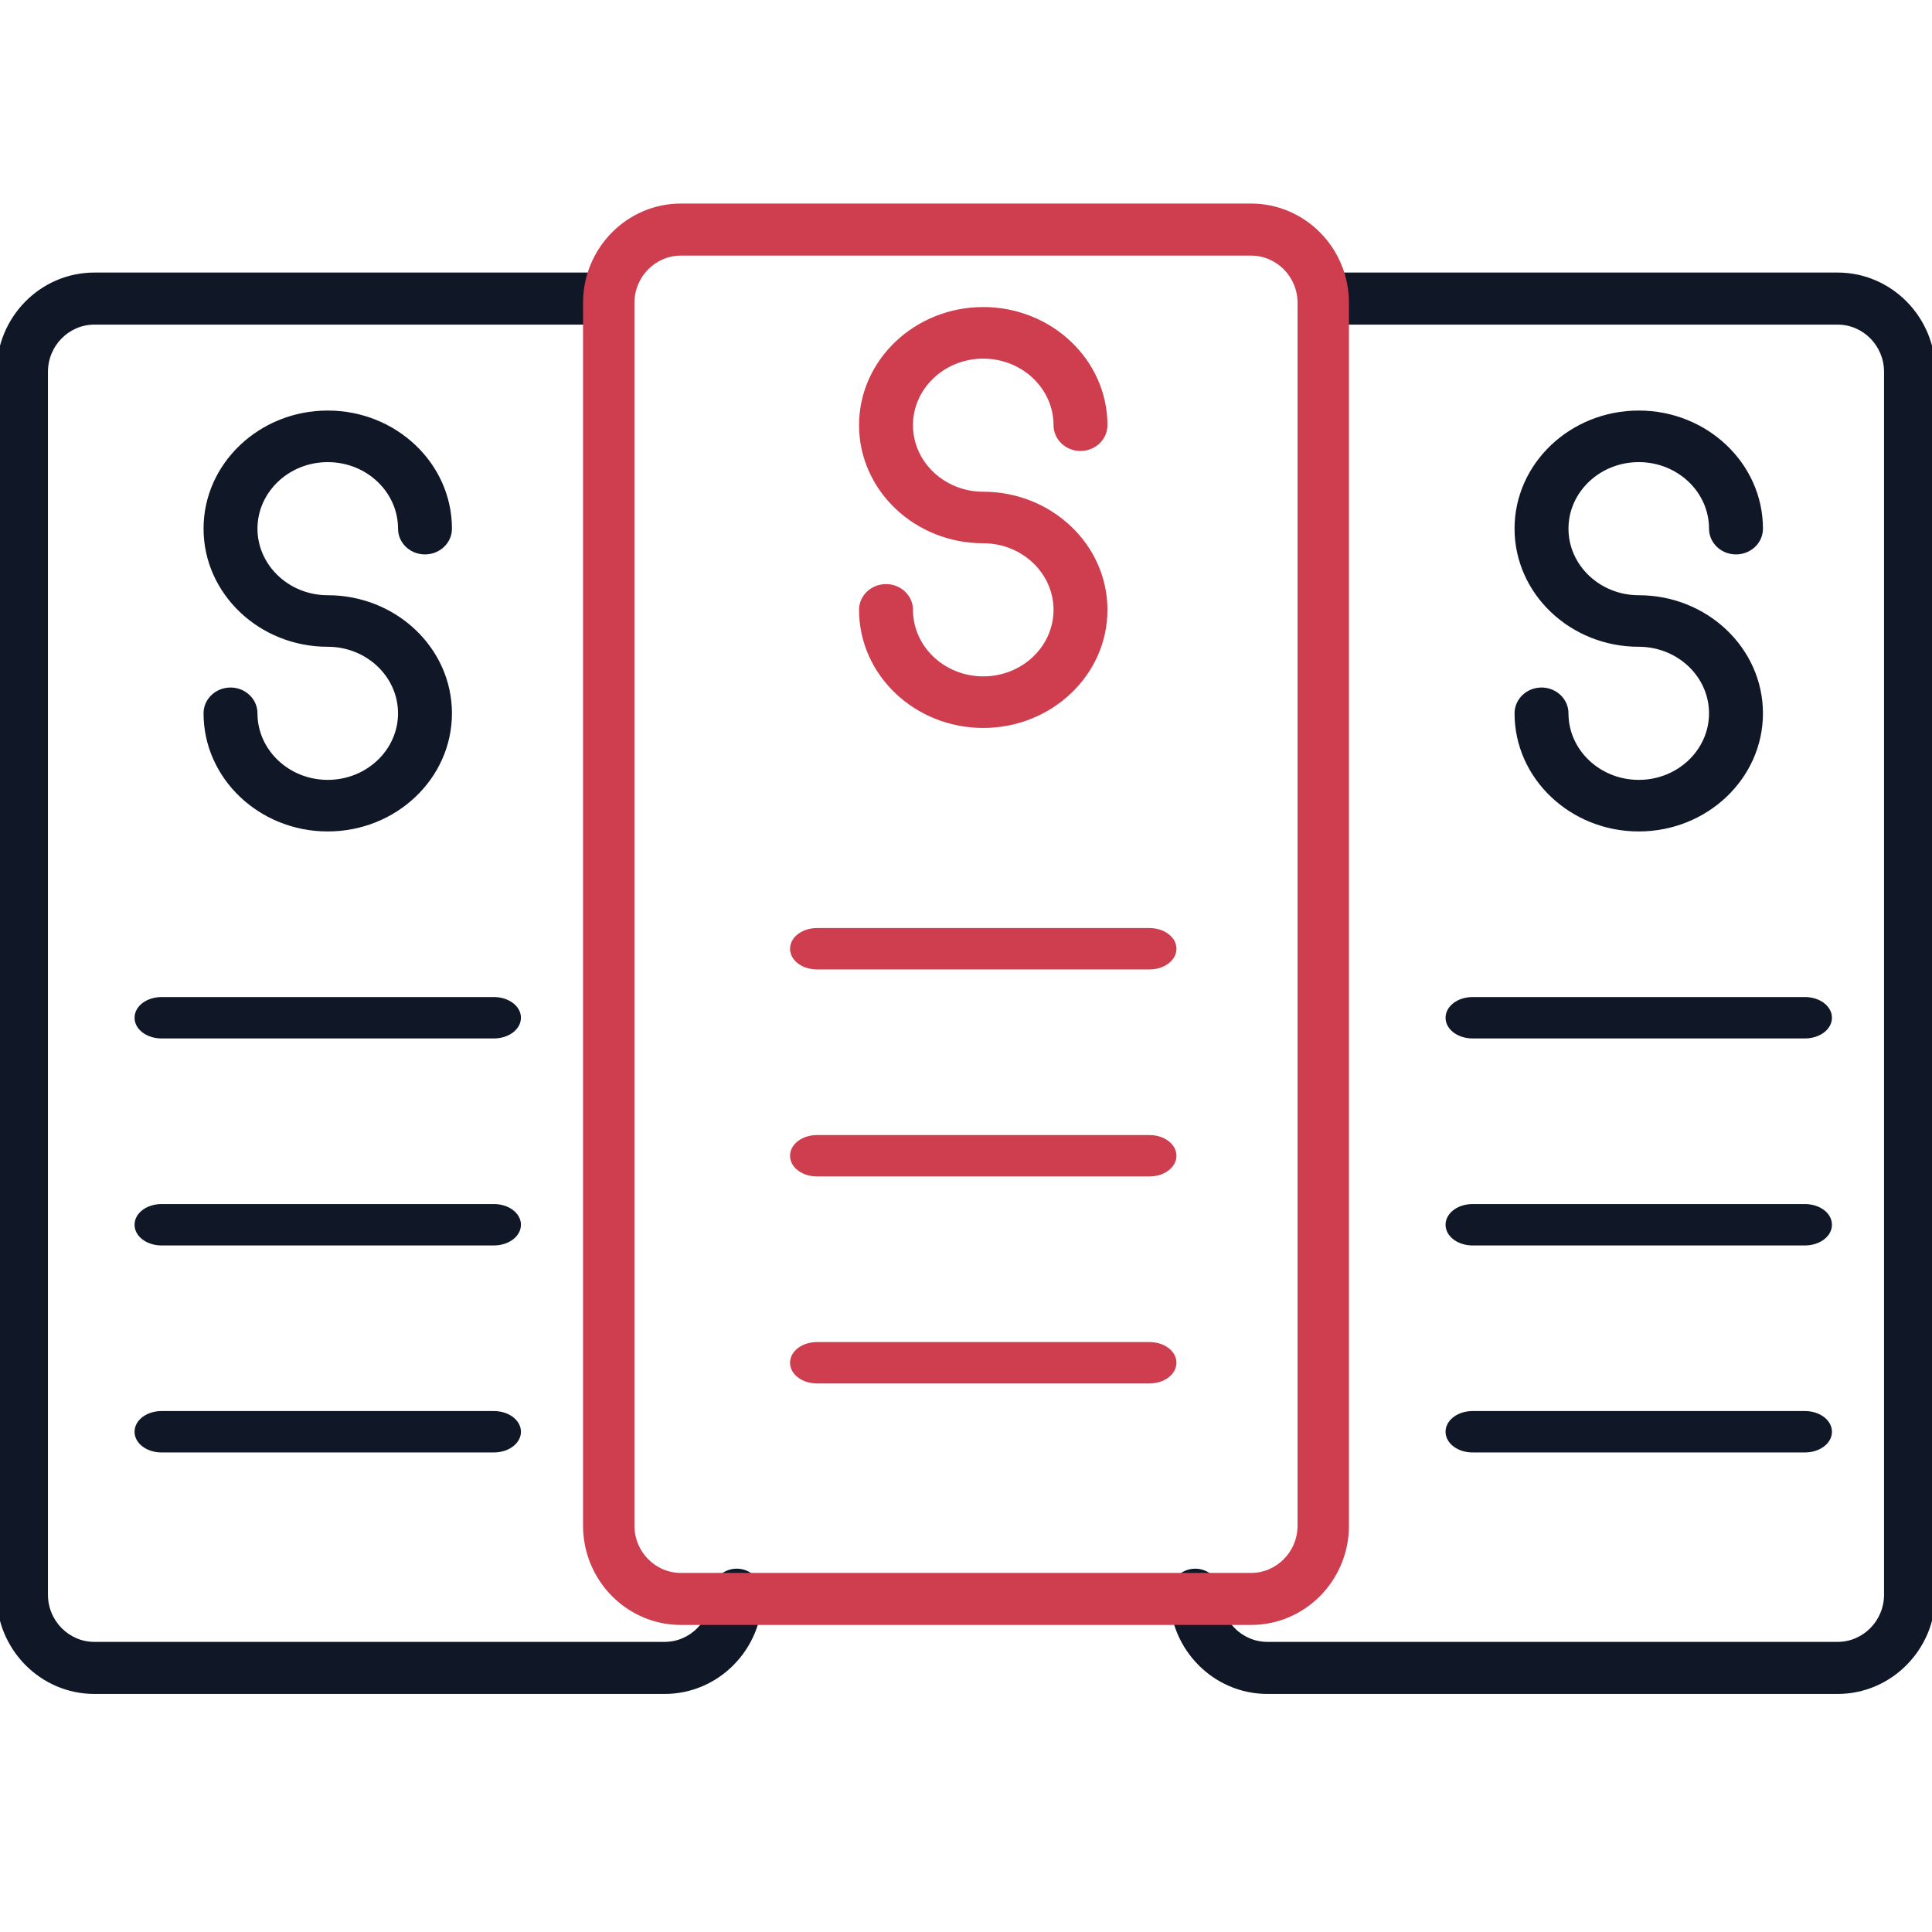
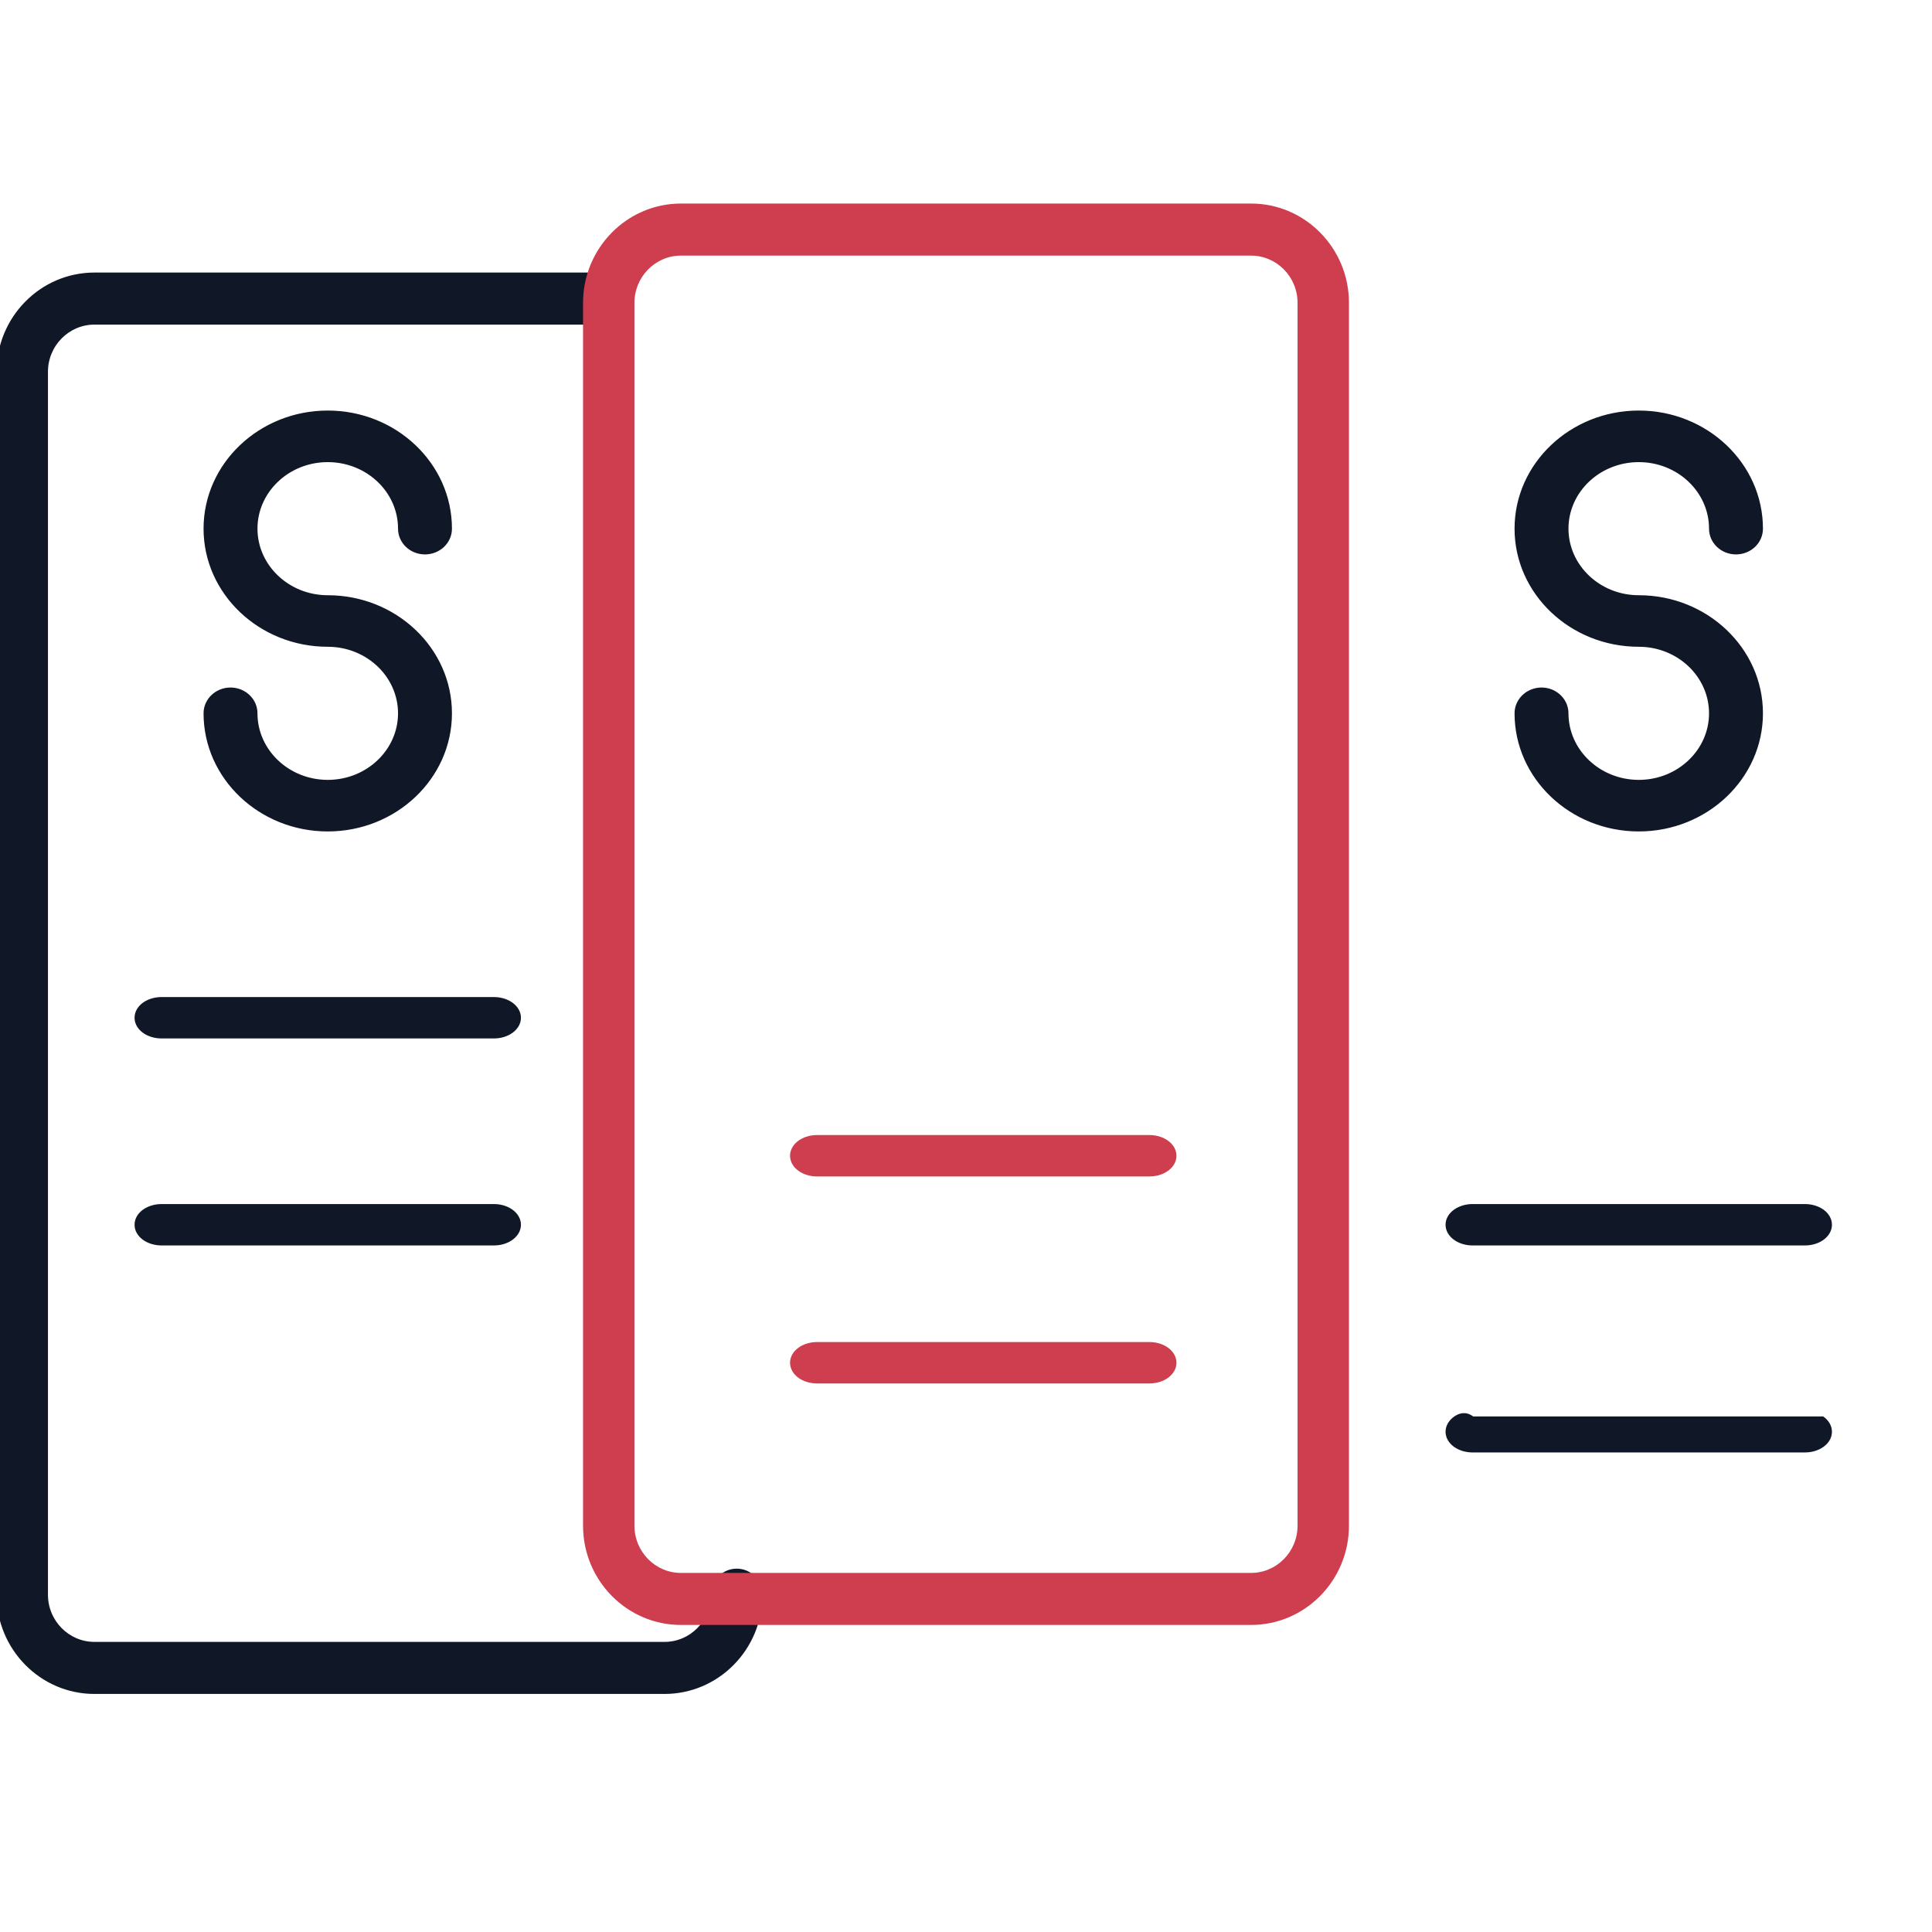
<svg xmlns="http://www.w3.org/2000/svg" width="56" height="56" viewBox="0 0 56 56" fill="none">
  <g clip-path="url(#clip0_8666_92893)">
    <path d="M2.737 49.05H19.262C20.8 49.05 22.05 47.781 22.05 46.222C22.05 45.834 21.739 45.518 21.355 45.518C20.97 45.518 20.66 45.834 20.66 46.222C20.66 47.005 20.032 47.641 19.262 47.641H2.737C1.968 47.641 1.34 47.005 1.34 46.224V10.778C1.34 9.995 1.968 9.359 2.737 9.359H17.171C17.555 9.359 17.866 9.044 17.866 8.655C17.866 8.267 17.555 7.95 17.171 7.95H2.737C1.2 7.95 -0.05 9.219 -0.05 10.778V46.224C-0.05 47.781 1.2 49.05 2.737 49.05Z" fill="#101828" stroke="#101828" stroke-width="0.1" />
-     <path d="M36.737 49.05H53.263C54.8 49.05 56.05 47.781 56.05 46.224V10.778C56.05 9.219 54.8 7.95 53.263 7.95H38.829C38.445 7.95 38.134 8.267 38.134 8.655C38.134 9.044 38.445 9.359 38.829 9.359H53.263C54.032 9.359 54.66 9.995 54.66 10.778V46.222C54.66 47.005 54.032 47.641 53.263 47.641H36.737C35.968 47.641 35.34 47.005 35.34 46.222C35.34 45.834 35.03 45.519 34.645 45.519C34.261 45.519 33.95 45.834 33.95 46.222C33.95 47.781 35.2 49.05 36.737 49.05Z" fill="#101828" stroke="#101828" stroke-width="0.1" />
    <path d="M5.95 20.676C5.95 22.539 7.545 24.05 9.5 24.05C11.455 24.05 13.05 22.539 13.05 20.676C13.05 18.814 11.455 17.303 9.5 17.303C8.347 17.303 7.413 16.412 7.413 15.323C7.413 14.234 8.347 13.345 9.5 13.345C10.653 13.345 11.587 14.234 11.587 15.323C11.587 15.711 11.916 16.02 12.318 16.02C12.72 16.02 13.05 15.711 13.05 15.323C13.05 13.461 11.455 11.95 9.5 11.95C7.545 11.95 5.95 13.461 5.95 15.323C5.95 17.186 7.545 18.697 9.5 18.697C10.653 18.697 11.587 19.587 11.587 20.676C11.587 21.765 10.653 22.655 9.5 22.655C8.347 22.655 7.413 21.765 7.413 20.676C7.413 20.289 7.084 19.978 6.682 19.978C6.28 19.978 5.95 20.289 5.95 20.676Z" fill="#101828" stroke="#101828" stroke-width="0.1" />
    <path d="M4.683 30.05H14.317C14.515 30.05 14.696 29.991 14.829 29.894C14.962 29.796 15.05 29.658 15.05 29.5C15.05 29.342 14.962 29.203 14.829 29.106C14.696 29.009 14.515 28.95 14.317 28.95H4.683C4.485 28.95 4.303 29.009 4.17 29.106C4.037 29.203 3.95 29.342 3.95 29.5C3.95 29.658 4.037 29.796 4.17 29.894C4.303 29.991 4.485 30.05 4.683 30.05Z" fill="#101828" stroke="#101828" stroke-width="0.1" />
    <path d="M4.683 36.05H14.317C14.515 36.05 14.696 35.991 14.829 35.894C14.962 35.796 15.05 35.658 15.05 35.5C15.05 35.342 14.962 35.203 14.829 35.106C14.696 35.009 14.515 34.95 14.317 34.95H4.683C4.485 34.95 4.303 35.009 4.17 35.106C4.037 35.203 3.95 35.342 3.95 35.5C3.95 35.658 4.037 35.796 4.17 35.894C4.303 35.991 4.485 36.05 4.683 36.05Z" fill="#101828" stroke="#101828" stroke-width="0.1" />
-     <path d="M4.683 42.05H14.317C14.515 42.05 14.696 41.991 14.829 41.894C14.962 41.797 15.05 41.658 15.05 41.5C15.05 41.342 14.962 41.204 14.829 41.106C14.696 41.009 14.515 40.95 14.317 40.95H4.683C4.485 40.95 4.303 41.009 4.17 41.106C4.037 41.204 3.95 41.342 3.95 41.5C3.95 41.658 4.037 41.797 4.17 41.894C4.303 41.991 4.485 42.05 4.683 42.05Z" fill="#101828" stroke="#101828" stroke-width="0.1" />
    <path d="M43.95 20.676C43.95 22.539 45.545 24.05 47.501 24.05C49.455 24.05 51.05 22.539 51.05 20.676C51.05 18.814 49.455 17.303 47.501 17.303C46.347 17.303 45.413 16.412 45.413 15.323C45.413 14.234 46.347 13.345 47.501 13.345C48.654 13.345 49.587 14.234 49.587 15.323C49.587 15.711 49.917 16.02 50.318 16.02C50.721 16.02 51.05 15.711 51.05 15.323C51.05 13.461 49.455 11.95 47.501 11.95C45.545 11.95 43.95 13.461 43.95 15.323C43.95 17.186 45.545 18.697 47.501 18.697C48.654 18.697 49.587 19.587 49.587 20.676C49.587 21.765 48.654 22.655 47.501 22.655C46.347 22.655 45.413 21.765 45.413 20.676C45.413 20.289 45.083 19.978 44.682 19.978C44.281 19.978 43.95 20.289 43.95 20.676Z" fill="#101828" stroke="#101828" stroke-width="0.1" />
-     <path d="M42.683 30.05H52.317C52.515 30.05 52.697 29.991 52.83 29.894C52.963 29.796 53.05 29.658 53.05 29.5C53.05 29.342 52.963 29.204 52.83 29.106C52.697 29.009 52.515 28.95 52.317 28.95H42.683C42.485 28.95 42.304 29.009 42.171 29.106C42.038 29.204 41.95 29.342 41.95 29.5C41.95 29.658 42.038 29.796 42.171 29.894C42.304 29.991 42.485 30.05 42.683 30.05Z" fill="#101828" stroke="#101828" stroke-width="0.1" />
    <path d="M42.683 36.05H52.317C52.515 36.05 52.697 35.991 52.83 35.894C52.963 35.796 53.05 35.658 53.05 35.5C53.05 35.342 52.963 35.203 52.83 35.106C52.697 35.009 52.515 34.95 52.317 34.95H42.683C42.485 34.95 42.304 35.009 42.171 35.106C42.038 35.203 41.95 35.342 41.95 35.5C41.95 35.658 42.038 35.796 42.171 35.894C42.304 35.991 42.485 36.05 42.683 36.05Z" fill="#101828" stroke="#101828" stroke-width="0.1" />
-     <path d="M42.683 42.05H52.317C52.515 42.05 52.697 41.991 52.83 41.894C52.963 41.797 53.05 41.658 53.05 41.5C53.05 41.342 52.963 41.204 52.83 41.106C52.697 41.009 52.515 40.95 52.317 40.95H42.683C42.485 40.95 42.304 41.009 42.171 41.106C42.038 41.204 41.95 41.342 41.95 41.5C41.95 41.658 42.038 41.797 42.171 41.894C42.304 41.991 42.485 42.05 42.683 42.05Z" fill="#101828" stroke="#101828" stroke-width="0.1" />
-     <path d="M24.95 17.677C24.95 19.54 26.545 21.05 28.5 21.05C30.455 21.05 32.05 19.54 32.05 17.677C32.05 15.814 30.455 14.303 28.5 14.303C27.347 14.303 26.413 13.413 26.413 12.324C26.413 11.235 27.347 10.345 28.5 10.345C29.653 10.345 30.587 11.235 30.587 12.324C30.587 12.711 30.916 13.022 31.318 13.022C31.72 13.022 32.05 12.711 32.05 12.324C32.05 10.461 30.455 8.95 28.5 8.95C26.545 8.95 24.95 10.461 24.95 12.324C24.95 14.186 26.545 15.697 28.5 15.697C29.653 15.697 30.587 16.588 30.587 17.677C30.587 18.766 29.653 19.655 28.5 19.655C27.347 19.655 26.413 18.766 26.413 17.677C26.413 17.29 26.084 16.98 25.682 16.98C25.28 16.98 24.95 17.29 24.95 17.677Z" fill="#CE3E4F" stroke="#CE3E4F" stroke-width="0.1" />
-     <path d="M23.683 28.05H33.317C33.515 28.05 33.697 27.991 33.83 27.894C33.963 27.797 34.05 27.658 34.05 27.5C34.05 27.342 33.963 27.203 33.83 27.106C33.697 27.009 33.515 26.95 33.317 26.95H23.683C23.485 26.95 23.303 27.009 23.17 27.106C23.037 27.203 22.95 27.342 22.95 27.5C22.95 27.658 23.037 27.797 23.17 27.894C23.303 27.991 23.485 28.05 23.683 28.05Z" fill="#CE3E4F" stroke="#CE3E4F" stroke-width="0.1" />
+     <path d="M42.683 42.05H52.317C52.515 42.05 52.697 41.991 52.83 41.894C52.963 41.797 53.05 41.658 53.05 41.5C53.05 41.342 52.963 41.204 52.83 41.106H42.683C42.485 40.95 42.304 41.009 42.171 41.106C42.038 41.204 41.95 41.342 41.95 41.5C41.95 41.658 42.038 41.797 42.171 41.894C42.304 41.991 42.485 42.05 42.683 42.05Z" fill="#101828" stroke="#101828" stroke-width="0.1" />
    <path d="M23.683 34.05H33.317C33.515 34.05 33.697 33.991 33.83 33.894C33.963 33.797 34.05 33.658 34.05 33.5C34.05 33.342 33.963 33.204 33.83 33.106C33.697 33.009 33.515 32.95 33.317 32.95H23.683C23.485 32.95 23.303 33.009 23.17 33.106C23.037 33.204 22.95 33.342 22.95 33.5C22.95 33.658 23.037 33.797 23.17 33.894C23.303 33.991 23.485 34.05 23.683 34.05Z" fill="#CE3E4F" stroke="#CE3E4F" stroke-width="0.1" />
    <path d="M23.683 40.05H33.317C33.515 40.05 33.697 39.991 33.83 39.894C33.963 39.796 34.05 39.658 34.05 39.5C34.05 39.342 33.963 39.204 33.83 39.106C33.697 39.009 33.515 38.95 33.317 38.95H23.683C23.485 38.95 23.303 39.009 23.17 39.106C23.037 39.204 22.95 39.342 22.95 39.5C22.95 39.658 23.037 39.796 23.17 39.894C23.303 39.991 23.485 40.05 23.683 40.05Z" fill="#CE3E4F" stroke="#CE3E4F" stroke-width="0.1" />
    <path d="M19.737 47.05H36.263C37.8 47.05 39.05 45.782 39.05 44.223V8.777C39.05 7.219 37.8 5.95 36.263 5.95H19.737C18.2 5.95 16.95 7.219 16.95 8.777V44.223C16.95 45.782 18.2 47.05 19.737 47.05ZM18.34 8.777C18.34 7.995 18.967 7.359 19.737 7.359H36.263C37.032 7.359 37.66 7.995 37.66 8.777V44.223C37.66 45.006 37.032 45.642 36.263 45.642H19.737C18.967 45.642 18.34 45.006 18.34 44.223V8.777Z" fill="#CE3E4F" stroke="#CE3E4F" stroke-width="0.1" />
  </g>
  <defs>
    <clipPath id="clip0_8666_92893">
      <rect width="56" height="56" fill="white" />
    </clipPath>
  </defs>
</svg>